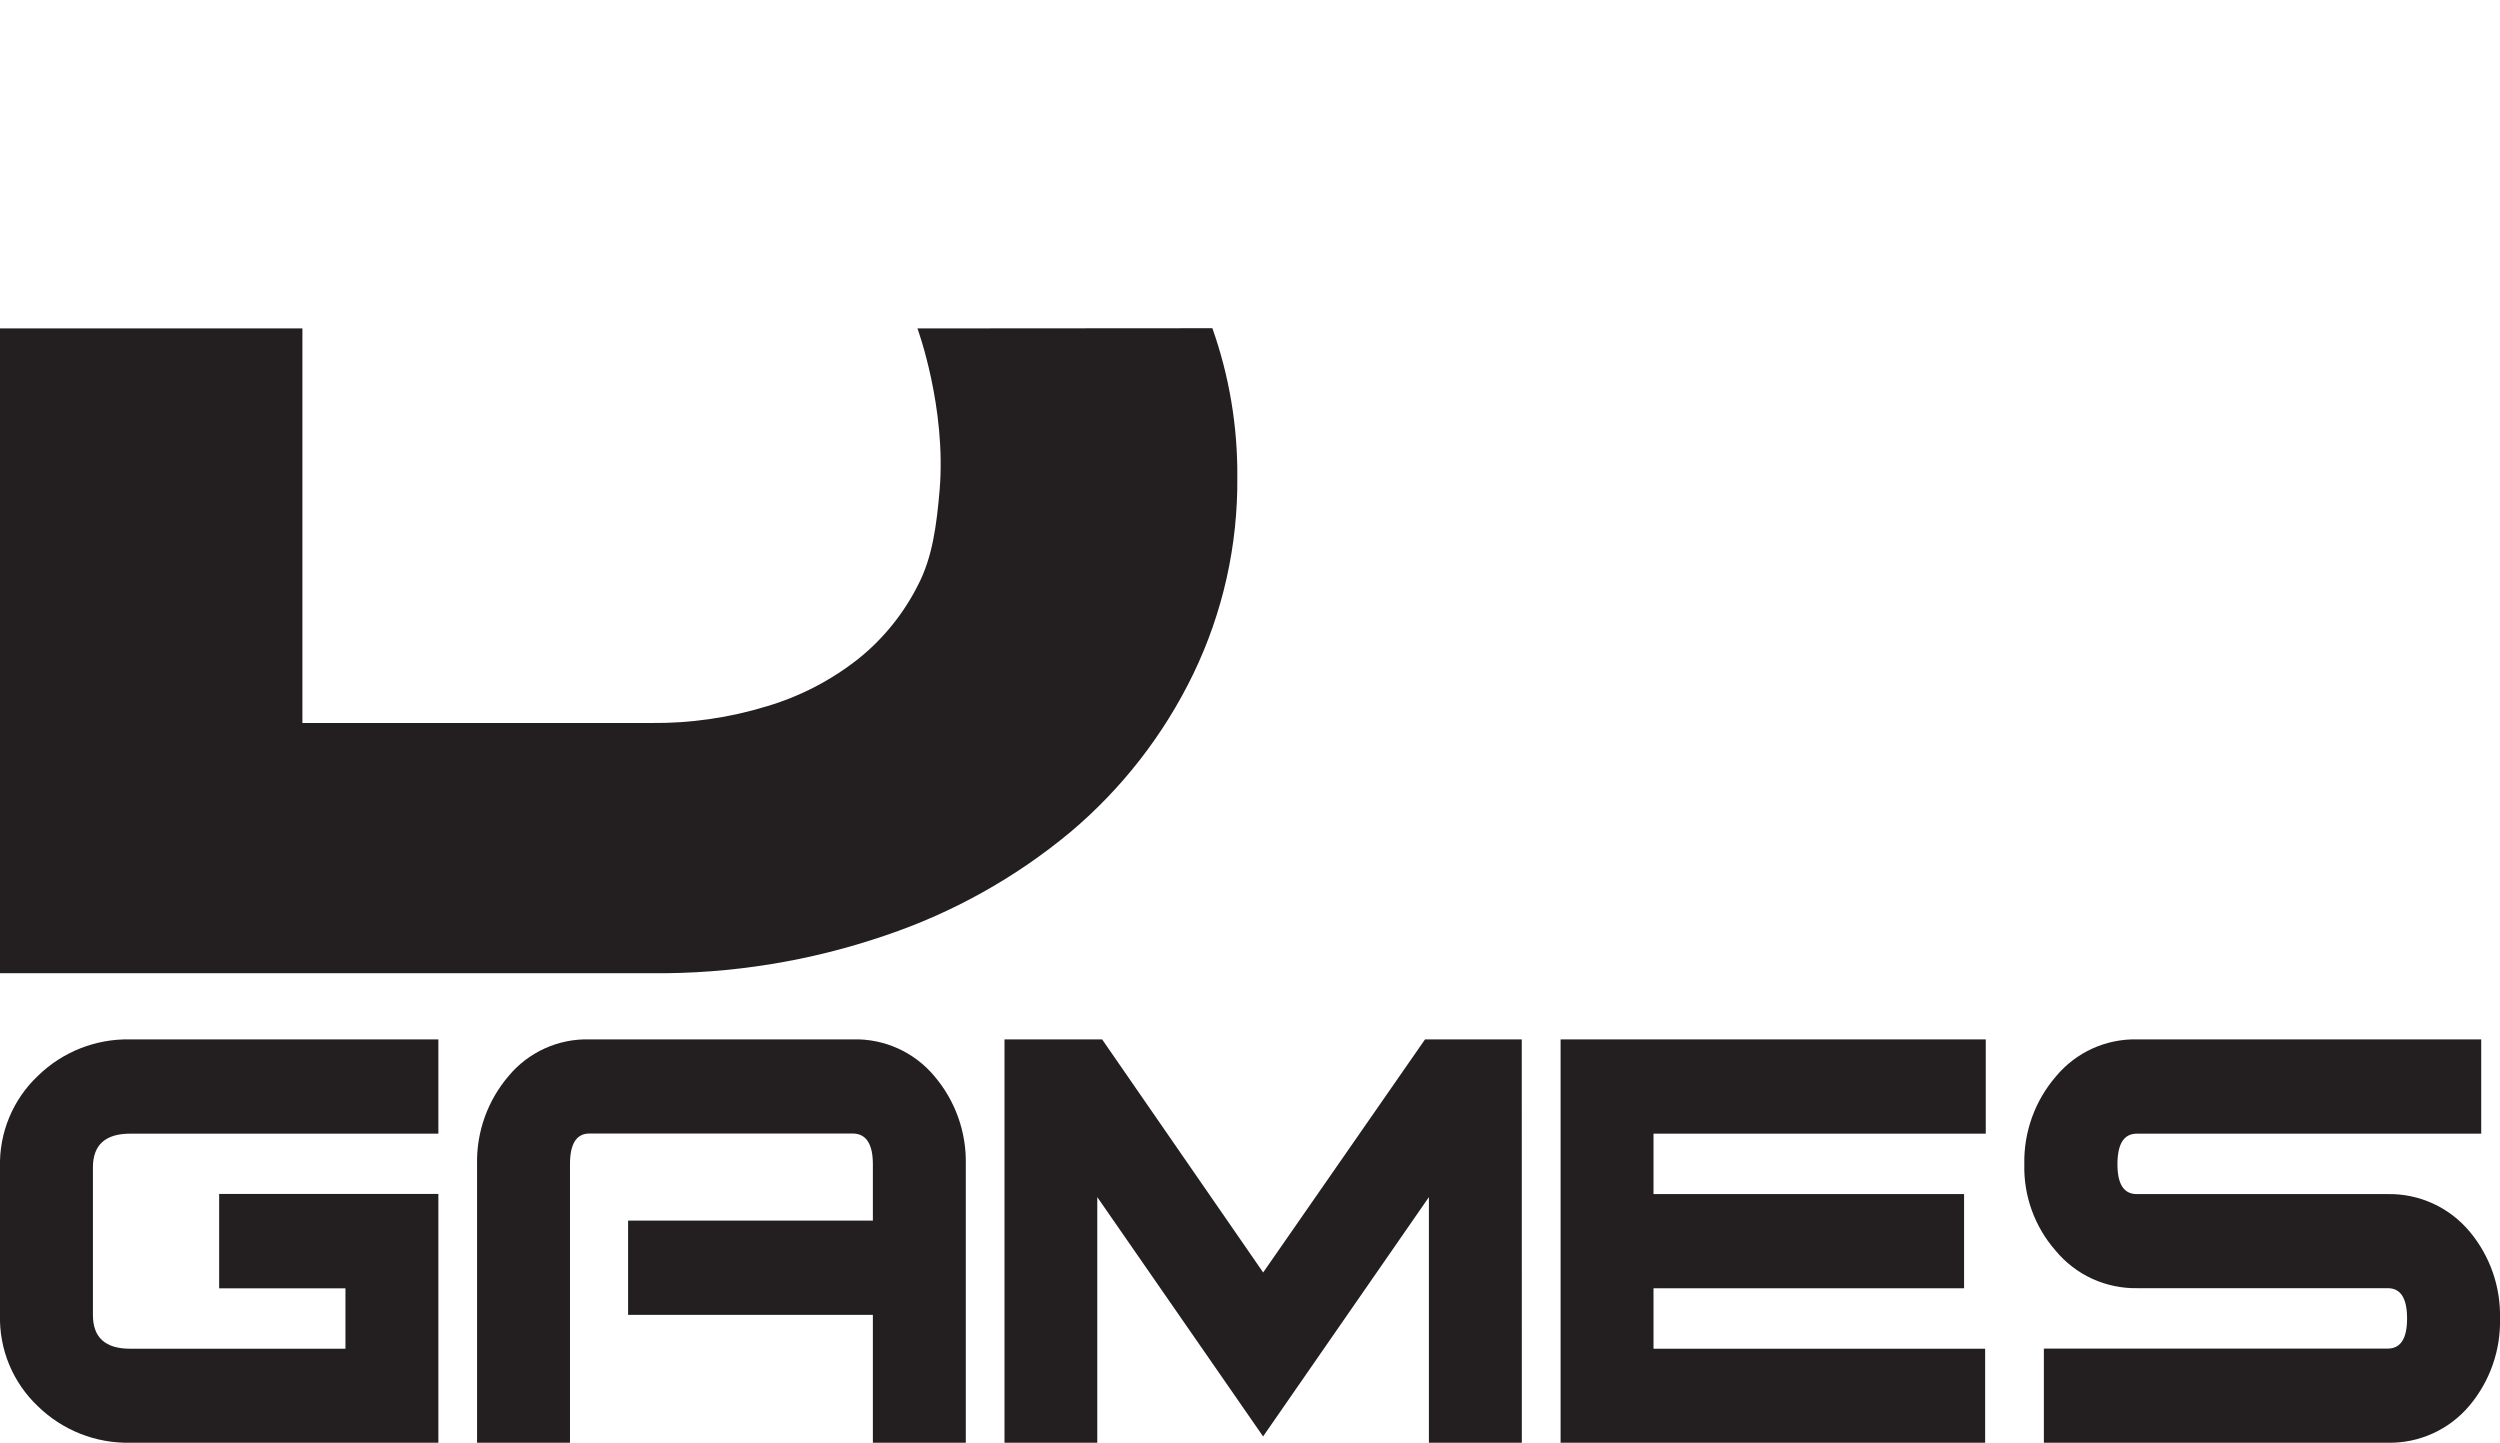
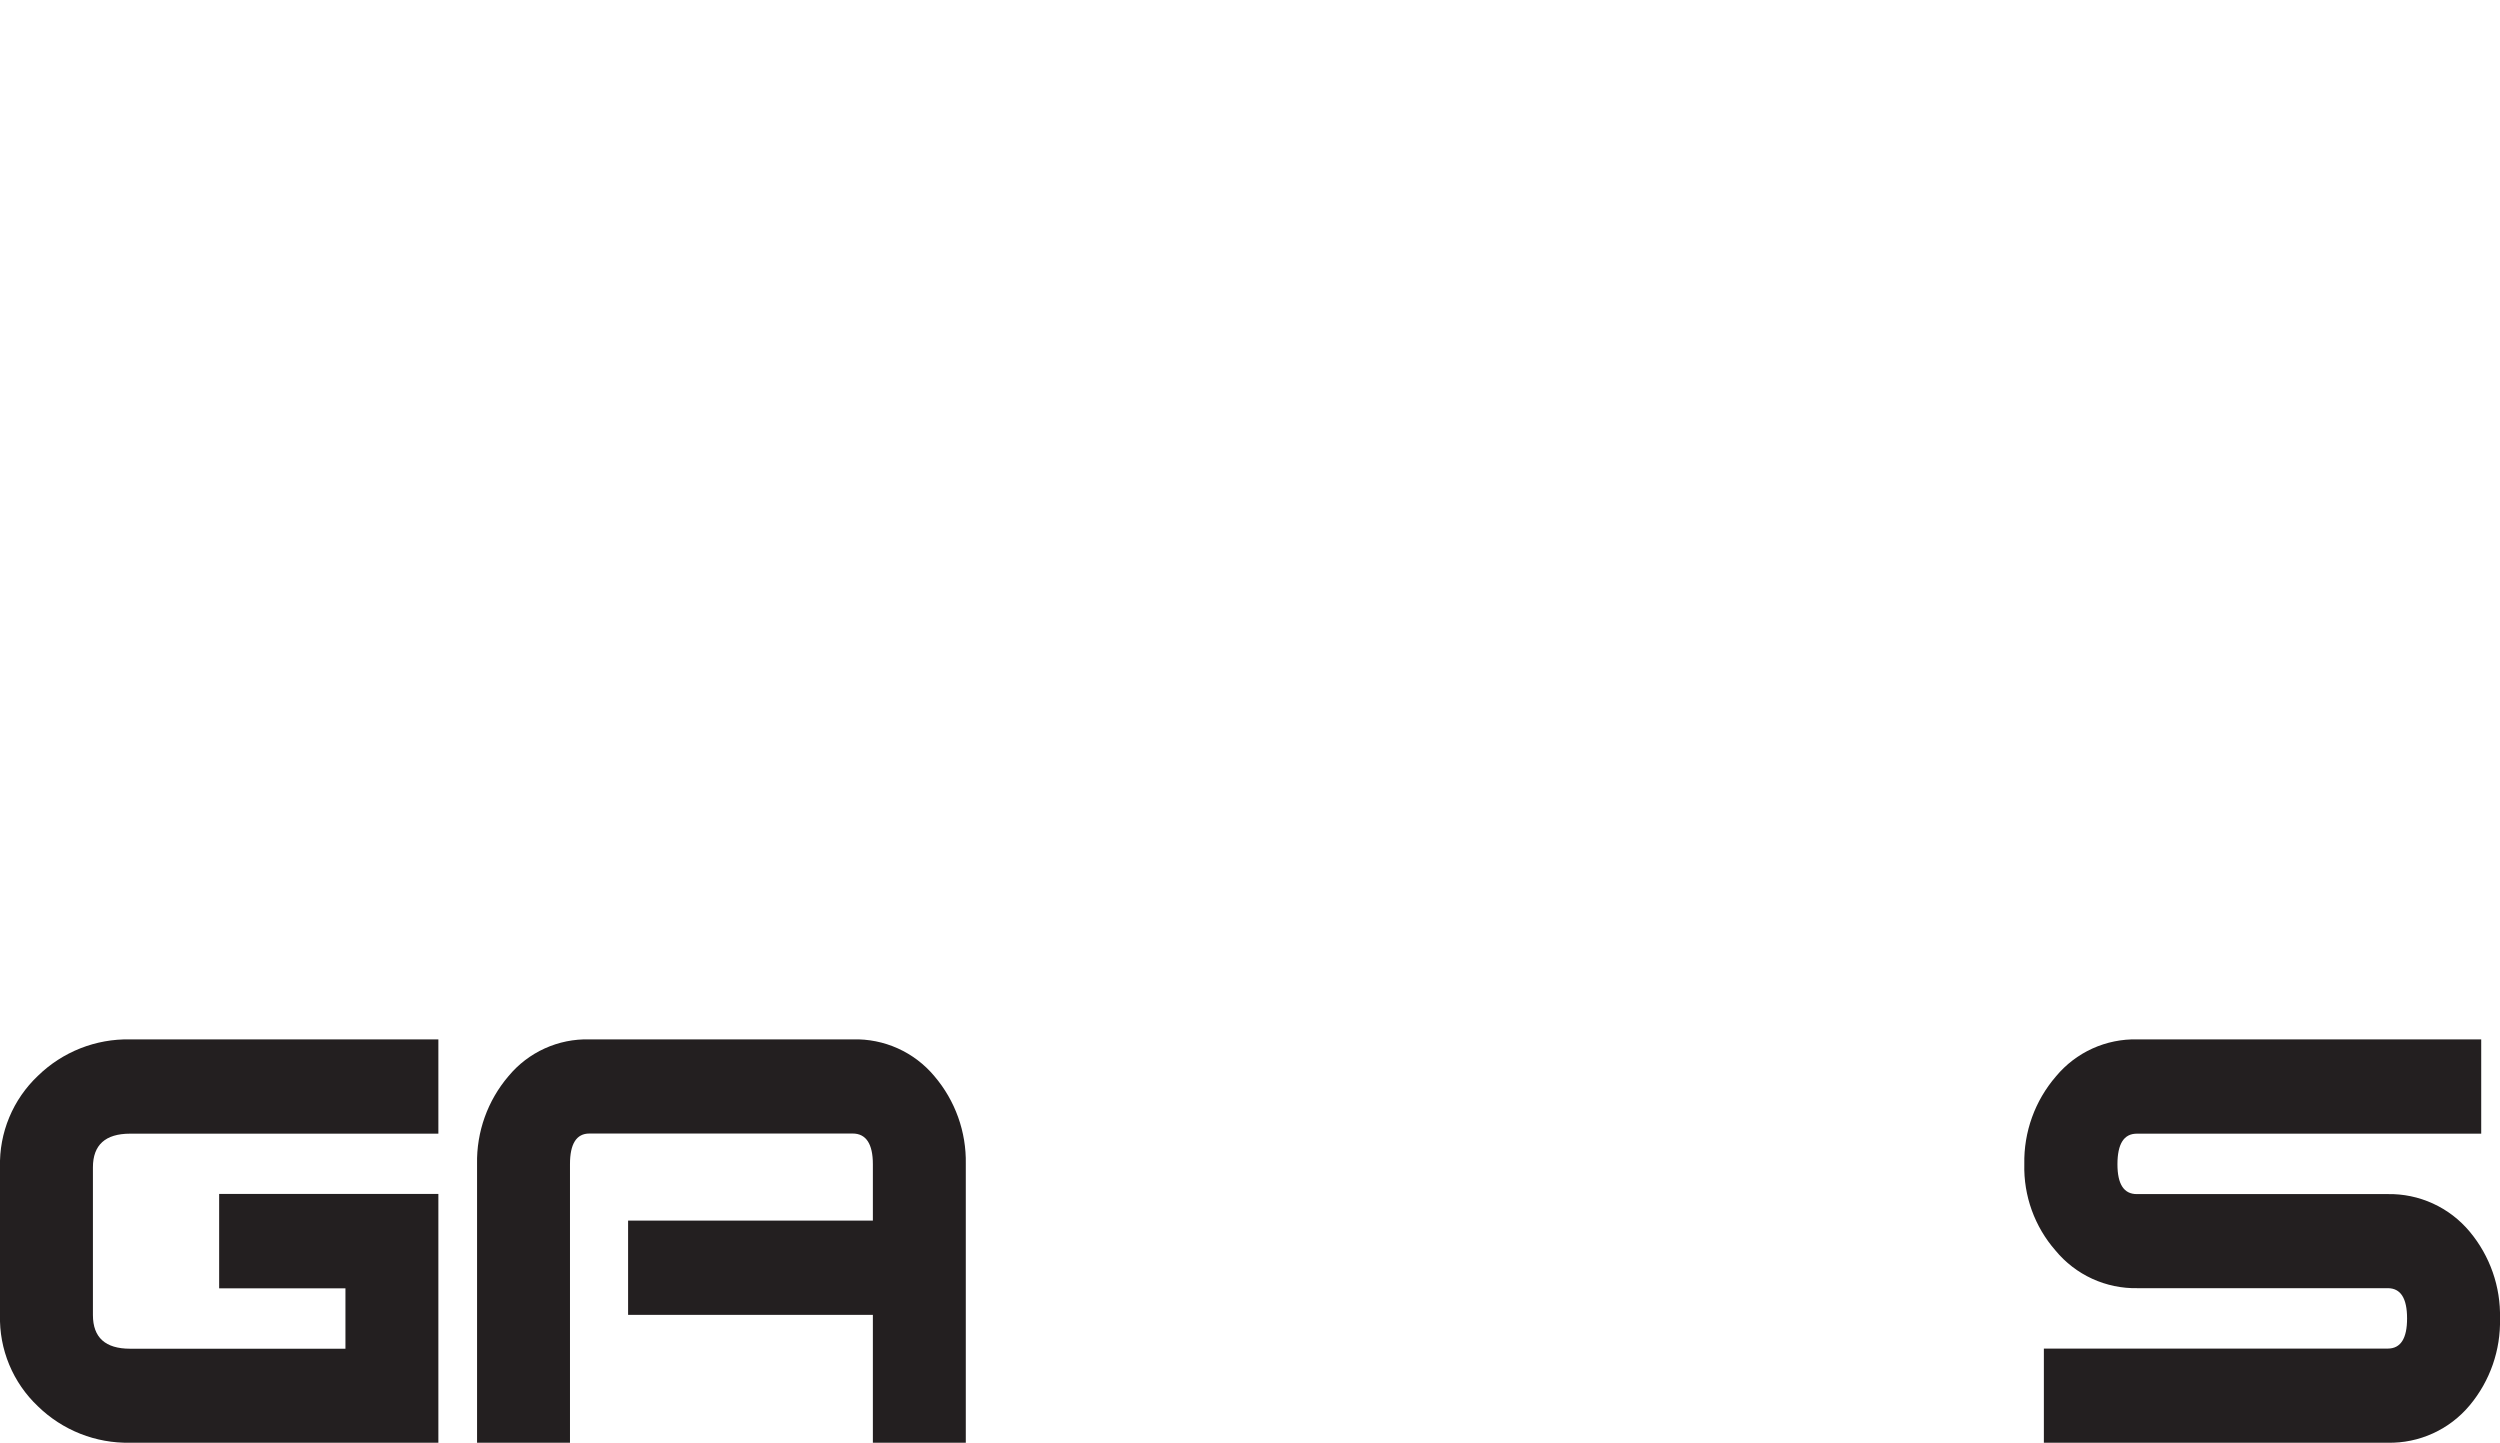
<svg xmlns="http://www.w3.org/2000/svg" version="1.1" width="1135" height="655">
  <svg width="1135" height="655" viewBox="0 0 1135 655" fill="none">
    <g clip-path="url(#clip0_40007393_212)">
-       <path d="M416.517 149.102C416.517 149.102 429.722 184.942 426.586 222.57C425.205 238.262 423.449 252.855 416.674 265.816C410.14 278.746 400.909 290.123 389.604 299.177C377.275 308.891 363.214 316.176 348.169 320.643C331.17 325.854 313.471 328.416 295.693 328.238H137.292V149.102H0V441.845H295.724C331.865 442.203 367.802 436.397 401.994 424.678C432.711 414.32 461.244 398.359 486.151 377.603C509.407 357.956 528.297 333.657 541.607 306.269C555.154 278.318 562.047 247.607 561.744 216.545C561.914 193.546 558.082 170.692 550.421 149.008L416.517 149.102Z" fill="#231F20" />
-       <path d="M741.912 270.054L599.57 148.758V441.846H741.912V270.054Z" fill="url(#paint0_linear_40007393_212)" />
-       <path d="M997.708 7.281V266.758L704.4 23.788C692.48 13.641 681.868 7.145 672.562 4.3C666.289 2.322 653.742 0 653.742 0H92.406L0 114.925H602.239C609.104 114.921 615.758 117.307 621.058 121.673L991.843 432.587C1003.28 442.713 1013.65 449.21 1022.96 452.076C1032.1 454.91 1041.62 456.359 1051.19 456.375C1061.67 456.457 1072.11 454.954 1082.15 451.919C1091.86 449.006 1100.79 443.919 1108.24 437.043C1115.98 429.666 1122.06 420.721 1126.06 410.807C1130.84 398.84 1133.14 386.029 1132.84 373.147V7.281H997.708Z" fill="url(#paint1_linear_40007393_212)" />
      <path d="M199.02 655.001H59.062C51.34 655.157 43.664 653.776 36.48 650.936C29.297 648.097 22.749 643.856 17.219 638.462C11.601 633.155 7.164 626.723 4.196 619.585C1.229 612.447 -0.201 604.764 -0.001 597.036V529.844C-0.201 522.116 1.229 514.433 4.196 507.295C7.164 500.157 11.601 493.725 17.219 488.418C22.749 483.023 29.297 478.783 36.48 475.943C43.664 473.104 51.34 471.723 59.062 471.879H199.02V514.686H59.062C47.833 514.686 42.187 519.801 42.187 529.97V597.036C42.187 607.235 47.833 612.319 59.062 612.319H156.832V584.89H99.494V542.052H199.02V655.001Z" fill="#231F20" />
      <path d="M438.472 655.001H396.284V596.942H285.152V554.167H396.284V528.527C396.284 519.269 393.147 514.624 387.125 514.624H267.587C261.721 514.624 258.773 519.269 258.773 528.495V655.001H216.585V528.433C216.308 513.862 221.374 499.695 230.825 488.607C235.281 483.209 240.907 478.898 247.277 475.999C253.647 473.101 260.592 471.692 267.587 471.88H387.125C394.173 471.67 401.177 473.067 407.605 475.965C414.034 478.863 419.72 483.186 424.232 488.607C433.683 499.695 438.749 513.862 438.472 528.433V655.001Z" fill="#231F20" />
-       <path d="M690.912 654.996H648.724V543.492L573.444 652.14L498.164 543.492V654.996H456.039V471.875H500.36L573.476 577.699L646.967 471.875H690.881L690.912 654.996Z" fill="#231F20" />
-       <path d="M901.538 514.682H750.696V542.111H891.689V584.886H750.696V612.315H901.255V655.059H708.508V471.875H901.538V514.682Z" fill="#231F20" />
      <path d="M1135 598.545C1135.36 612.913 1130.49 626.924 1121.29 637.962C1116.76 643.419 1111.05 647.785 1104.6 650.735C1098.15 653.685 1091.12 655.144 1084.03 655.003H927.915V612.259H1084.03C1089.9 612.259 1092.83 607.688 1092.81 598.545C1092.81 589.381 1089.89 584.83 1084.03 584.83H970.448C963.349 584.977 956.31 583.515 949.856 580.553C943.403 577.59 937.703 573.205 933.184 567.726C923.722 556.898 918.673 542.907 919.038 528.528C918.745 513.909 923.874 499.699 933.435 488.64C937.926 483.24 943.58 478.928 949.974 476.025C956.368 473.123 963.335 471.706 970.354 471.882H1126.47V514.688H970.103C964.248 514.688 961.32 519.323 961.32 528.591C961.32 537.63 964.237 542.117 970.103 542.117H1083.93C1091.04 541.978 1098.08 543.44 1104.54 546.395C1111 549.351 1116.72 553.724 1121.26 559.19C1130.46 570.206 1135.34 584.193 1135 598.545Z" fill="#231F20" />
    </g>
    <defs>
      <linearGradient id="SvgjsLinearGradient1005" x1="599.57" y1="295.286" x2="741.912" y2="295.286" gradientUnits="userSpaceOnUse">
        <stop stop-color="#FCE494" />
        <stop offset="1" stop-color="#8C542E" />
      </linearGradient>
      <linearGradient id="SvgjsLinearGradient1004" x1="0" y1="228.188" x2="1132.9" y2="228.188" gradientUnits="userSpaceOnUse">
        <stop stop-color="#FCE494" />
        <stop offset="1" stop-color="#8C542E" />
      </linearGradient>
      <clipPath id="SvgjsClipPath1003">
        <rect width="1135" height="655" fill="white" />
      </clipPath>
    </defs>
  </svg>
  <style>@media (prefers-color-scheme: light) { :root { filter: none; } }
@media (prefers-color-scheme: dark) { :root { filter: none; } }
</style>
</svg>